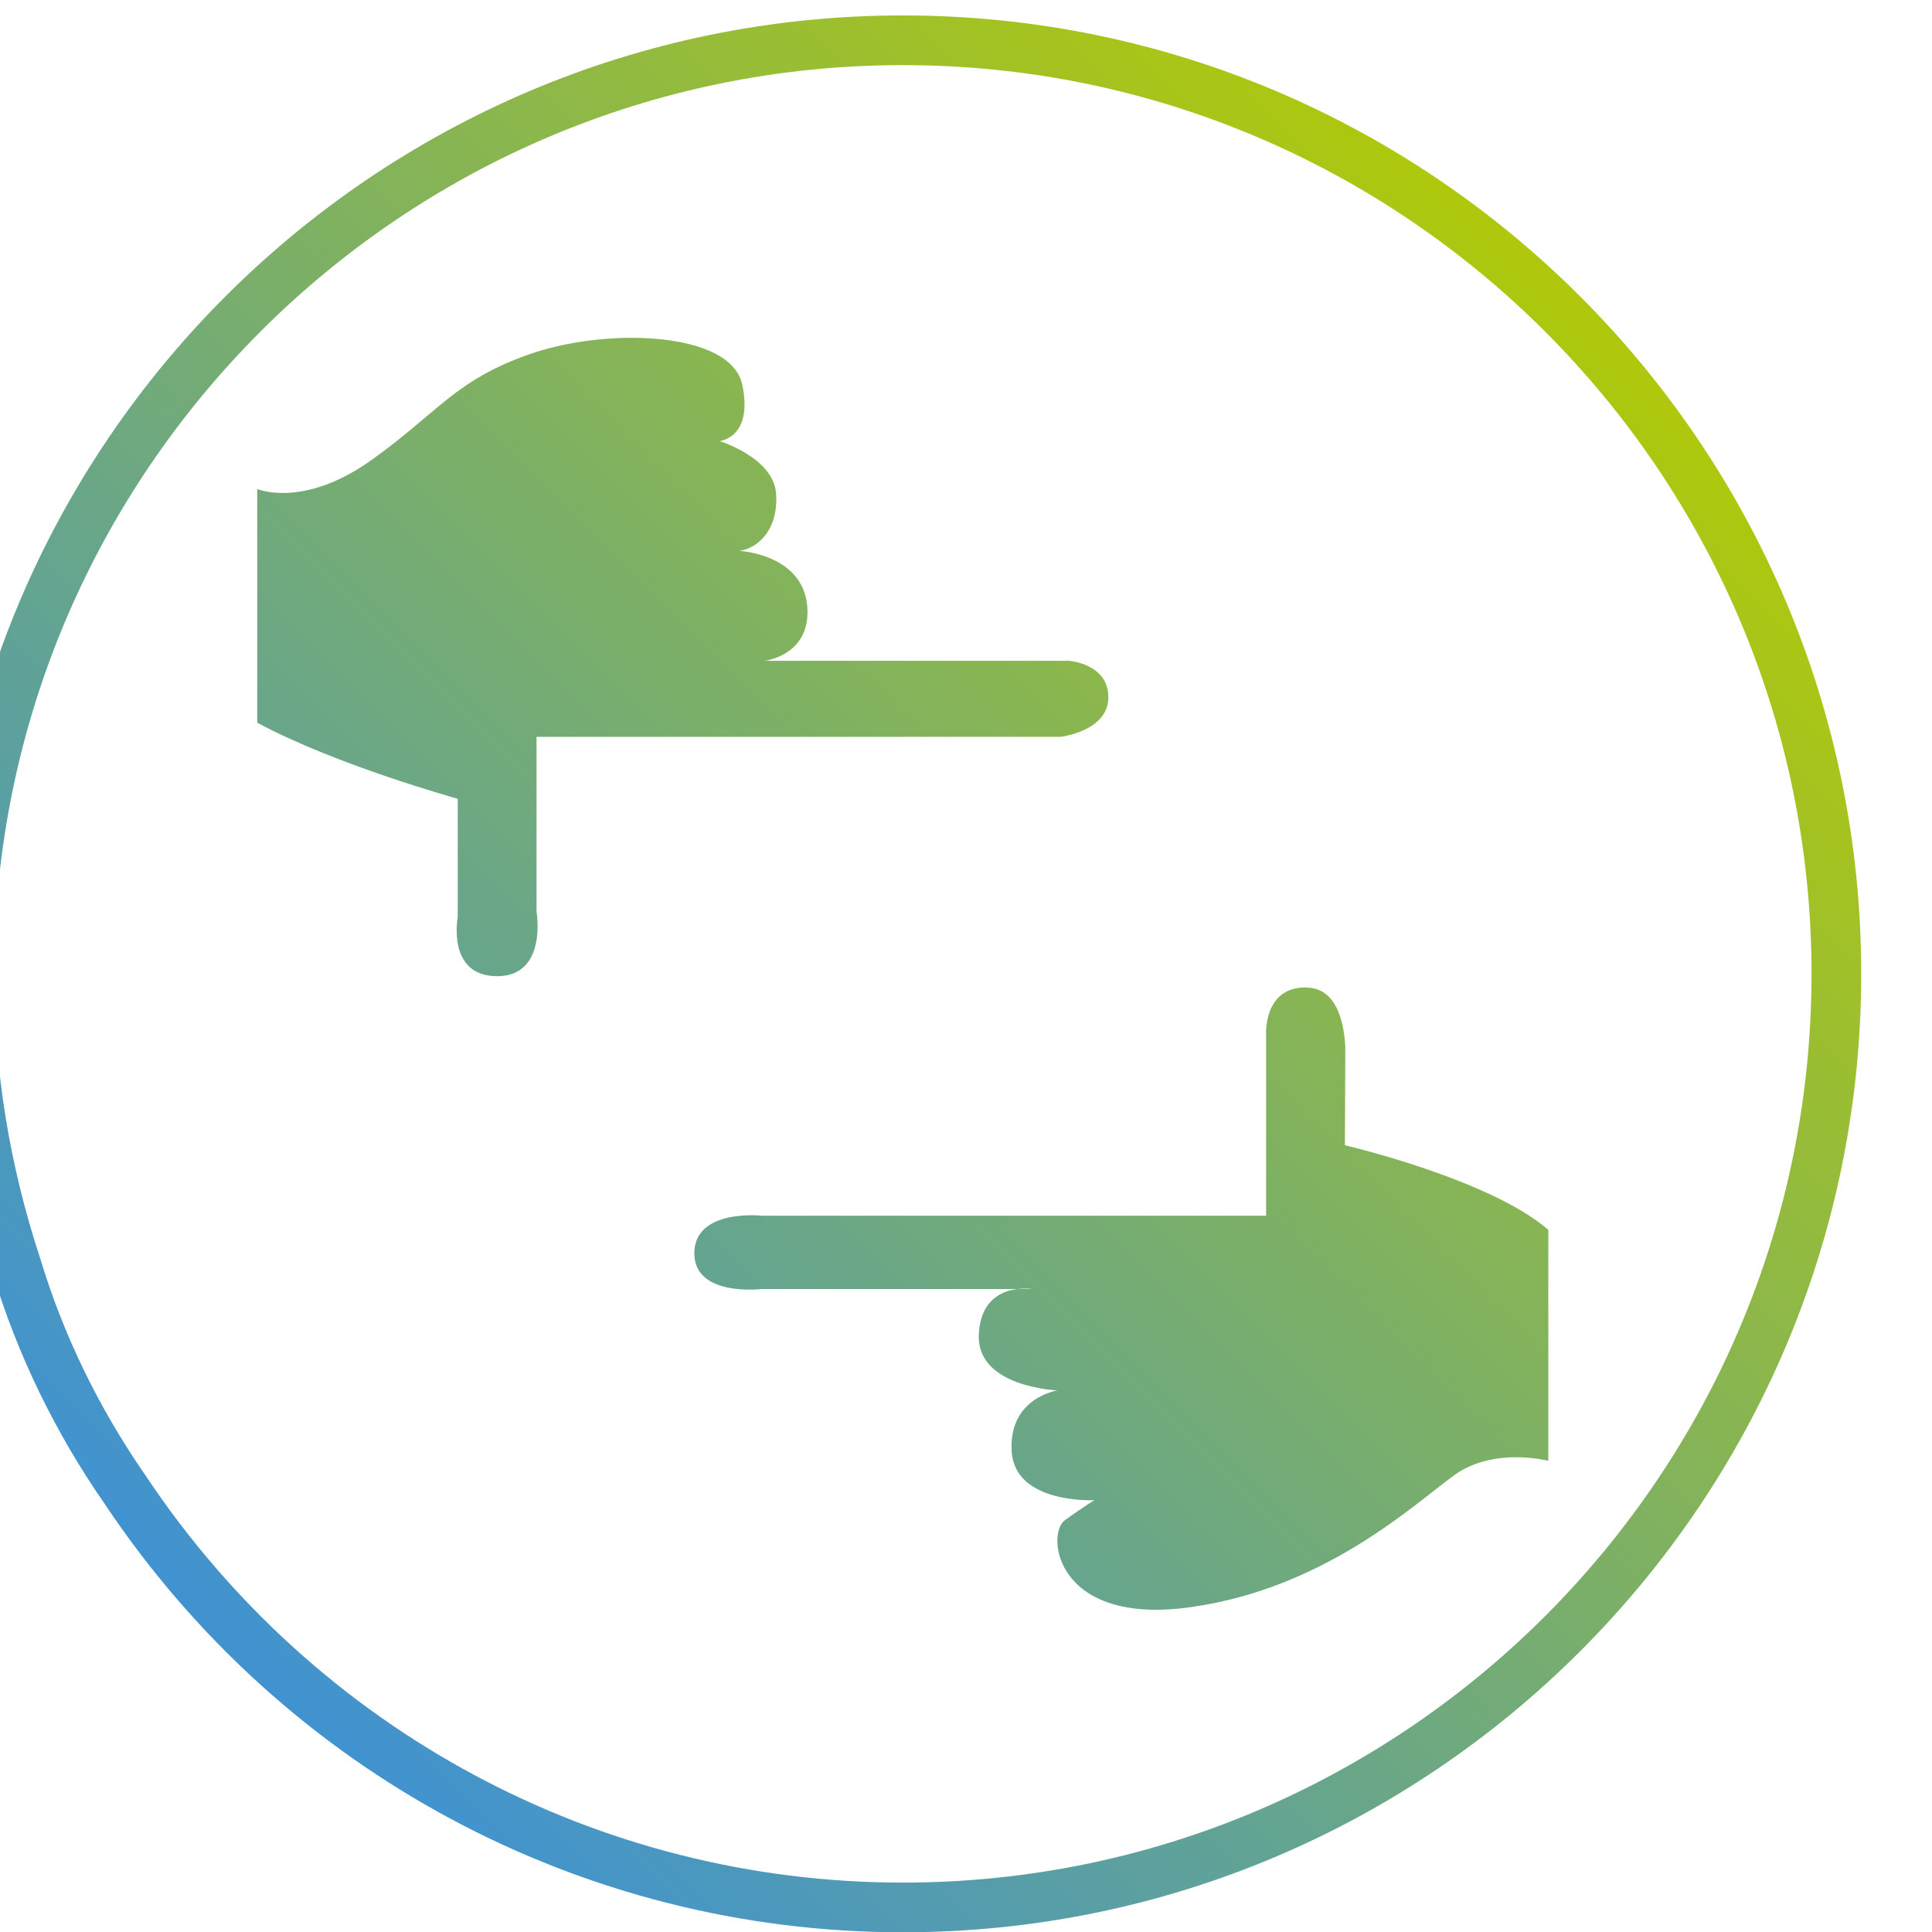
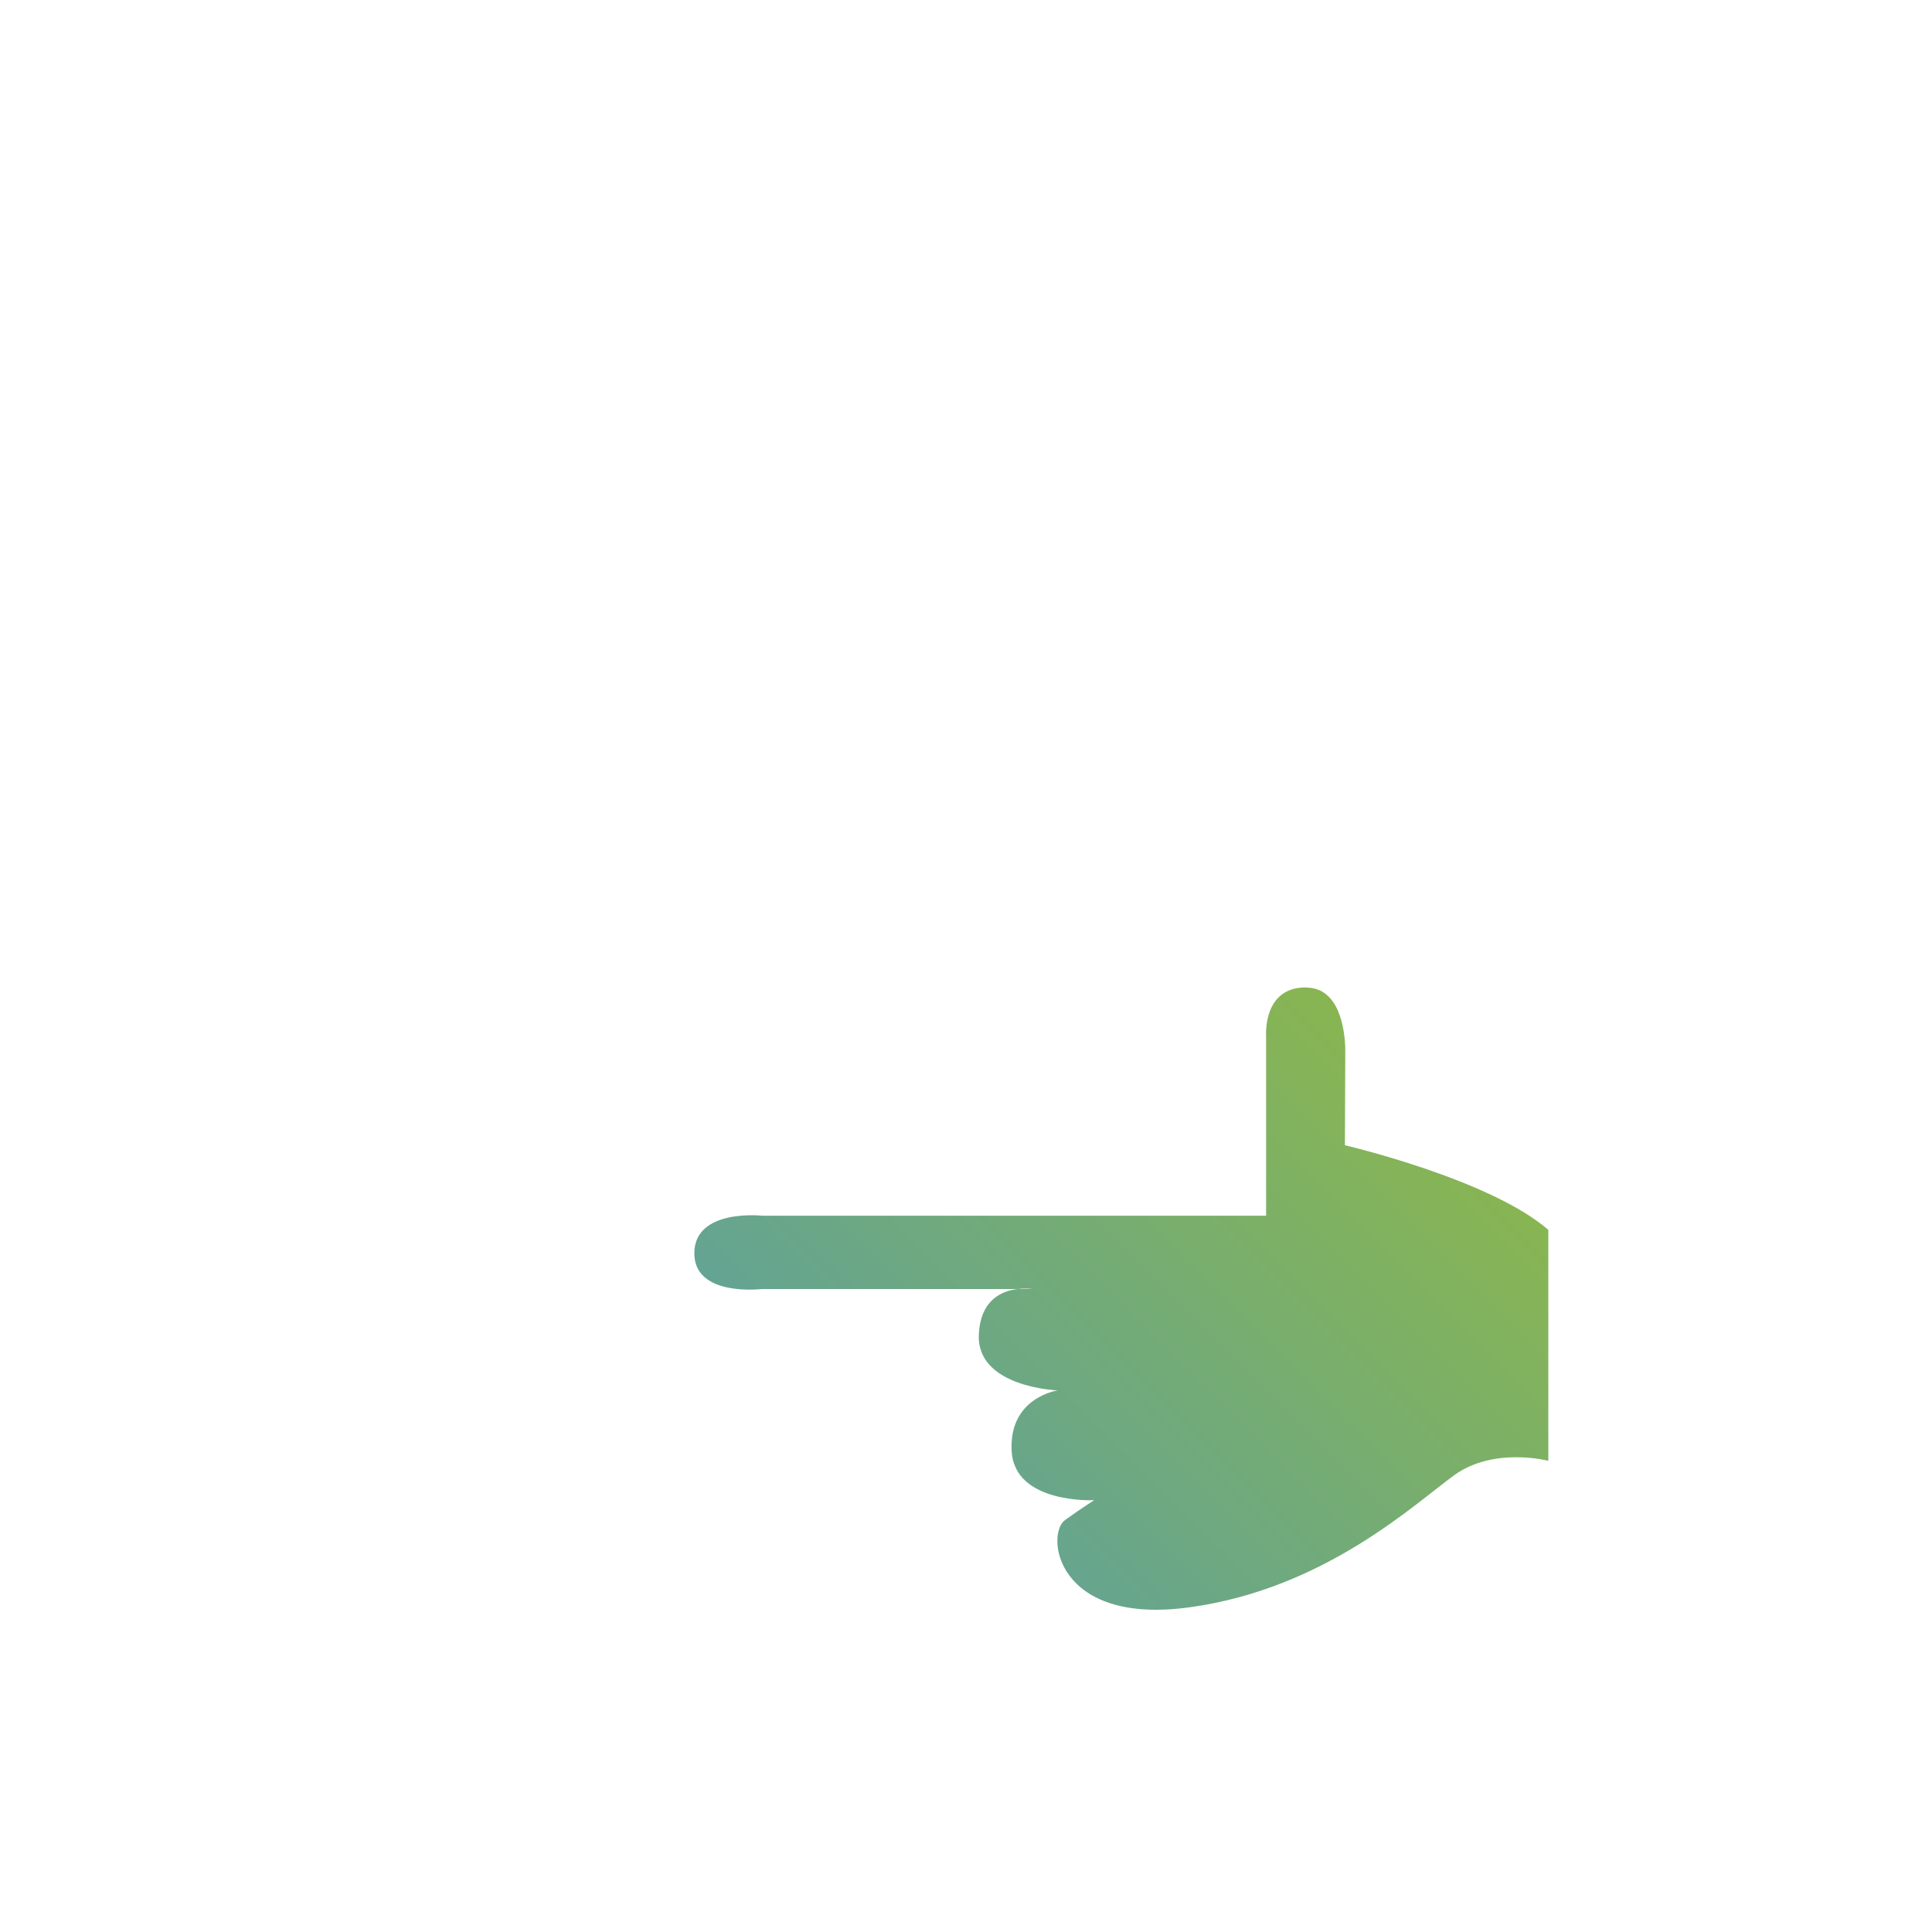
<svg xmlns="http://www.w3.org/2000/svg" xmlns:ns1="http://www.inkscape.org/namespaces/inkscape" xmlns:ns2="http://sodipodi.sourceforge.net/DTD/sodipodi-0.dtd" width="13.609mm" height="13.609mm" viewBox="0 0 13.609 13.609" version="1.1" id="svg1354" ns1:version="0.92.3 (2405546, 2018-03-11)" ns2:docname="framing.svg">
  <defs id="defs1348">
    <clipPath clipPathUnits="userSpaceOnUse" id="clipPath756">
      <path d="m 1408.83,198.891 c 0,-20.391 3.28,-40.743 9.76,-60.309 4.96,-16.371 12.54,-32.031 22.54,-46.41 C 1477.15,38.191 1537.15,6 1601.72,6 c 106.37,0 192.89,86.531 192.89,192.891 0,106.371 -86.52,192.89 -192.89,192.89 -106.37,0 -192.89,-86.519 -192.89,-192.89 m 40.58,-101.09 c -9.45,13.629 -16.6,28.281 -21.28,43.789 -6.18,18.711 -9.3,37.969 -9.3,57.301 0,100.859 82.03,182.89 182.89,182.89 100.86,0 182.89,-82.031 182.89,-182.89 C 1784.61,98.031 1702.58,16 1601.72,16 c -61.21,0 -118.13,30.551 -152.31,81.801" id="path754" ns1:connector-curvature="0" />
    </clipPath>
    <linearGradient x1="-9.9999999e-009" y1="9.9999999e-009" x2="1" y2="9.9999999e-009" gradientUnits="userSpaceOnUse" gradientTransform="matrix(272.662,272.662,272.662,-272.662,1465.39,62.574)" spreadMethod="pad" id="linearGradient762">
      <stop style="stop-opacity:1;stop-color:#4193d0" offset="0" id="stop758" />
      <stop style="stop-opacity:1;stop-color:#afc80d" offset="1" id="stop760" />
    </linearGradient>
    <clipPath clipPathUnits="userSpaceOnUse" id="clipPath740">
-       <path d="m 1526.88,323.699 c -15.32,-5.277 -18.72,-11.918 -32.31,-21.558 -13.63,-9.61 -22.77,-5.672 -22.77,-5.672 v -47.028 c 15.78,-8.519 40.35,-15.312 40.35,-15.312 v -23.828 c 0,0 -2.27,-11.879 7.93,-11.879 10.19,0 7.93,13.008 7.93,13.008 v 35.16 h 105.47 c 0,0 9.61,1.129 9.61,7.969 0,6.793 -7.93,7.339 -7.93,7.339 h -61.21 c 0,0 9.6,1.133 8.51,11.332 -1.17,10.192 -13.63,10.782 -13.63,10.782 3.98,0.59 7.93,4.527 7.38,11.636 -0.58,7.153 -11.37,10.473 -11.37,10.473 0,0 6.84,0.59 4.57,11.367 -1.4,6.563 -11.28,9.41 -22.26,9.41 -6.95,0 -14.34,-1.168 -20.27,-3.199" id="path738" ns1:connector-curvature="0" />
-     </clipPath>
+       </clipPath>
    <linearGradient x1="-0.037" y1="1.168" x2="1.554" y2="-0.424" gradientUnits="userSpaceOnUse" gradientTransform="matrix(171.32,0,0,-171.32,1471.78,262.646)" spreadMethod="pad" id="linearGradient746">
      <stop style="stop-opacity:1;stop-color:#4193d0" offset="0" id="stop742" />
      <stop style="stop-opacity:1;stop-color:#afc80d" offset="1" id="stop744" />
    </linearGradient>
    <clipPath clipPathUnits="userSpaceOnUse" id="clipPath724">
      <path d="m 1674.84,186.512 v -36.293 h -101.48 c 0,0 -13.4,1.453 -13.59,-7.379 -0.2,-9.059 13.59,-7.379 13.59,-7.379 h 51.52 c -3.04,-0.32 -7.5,-2.039 -7.85,-9.07 -0.58,-10.743 15.86,-11.332 15.86,-11.332 0,0 -9.84,-1.399 -9.26,-12.18 0.55,-10.738 16.64,-9.918 16.64,-9.918 0,0 -1.91,-1.141 -5.89,-3.992 -3.95,-2.809 -1.96,-21.367 25.23,-17.539 27.23,3.789 45.27,20.941 53.2,26.641 7.97,5.668 18.83,2.821 18.83,2.821 v 46.48 c -11.8,10.231 -40.94,17.027 -40.94,17.027 l 0.08,19.571 c -0.15,4.14 -1.33,11.953 -7.62,12.152 -0.15,0.039 -0.27,0.039 -0.39,0.039 -8.59,0 -7.93,-9.648 -7.93,-9.648 m -47.07,-51.051 h -2.89 c 1.64,0.187 2.89,0 2.89,0" id="path722" ns1:connector-curvature="0" />
    </clipPath>
    <linearGradient x1="-0.549" y1="0.413" x2="1.037" y2="-1.173" gradientUnits="userSpaceOnUse" gradientTransform="matrix(171.882,0,0,-171.882,1559.76,133.531)" spreadMethod="pad" id="linearGradient730">
      <stop style="stop-opacity:1;stop-color:#4193d0" offset="0" id="stop726" />
      <stop style="stop-opacity:1;stop-color:#afc80d" offset="1" id="stop728" />
    </linearGradient>
  </defs>
  <ns2:namedview id="base" pagecolor="#ffffff" bordercolor="#666666" borderopacity="1.0" ns1:pageopacity="0.0" ns1:pageshadow="2" ns1:zoom="7" ns1:cx="-4.2457639" ns1:cy="14.031174" ns1:document-units="mm" ns1:current-layer="layer1" showgrid="false" fit-margin-top="0" fit-margin-left="0" fit-margin-right="0" fit-margin-bottom="0" ns1:window-width="1680" ns1:window-height="988" ns1:window-x="1592" ns1:window-y="-8" ns1:window-maximized="1" />
  <g ns1:label="Layer 1" ns1:groupmode="layer" id="layer1" transform="translate(-128.511,-169.999)">
    <g id="g718" transform="matrix(0.035,0,0,-0.035,78.81,183.82)">
      <g clip-path="url(#clipPath724)" id="g720">
        <path ns1:connector-curvature="0" id="path732" style="fill:url(#linearGradient730);fill-opacity:1;fill-rule:nonzero;stroke:none" d="m 1674.84,186.512 v -36.293 h -101.48 c 0,0 -13.4,1.453 -13.59,-7.379 -0.2,-9.059 13.59,-7.379 13.59,-7.379 h 51.52 c -3.04,-0.32 -7.5,-2.039 -7.85,-9.07 -0.58,-10.743 15.86,-11.332 15.86,-11.332 0,0 -9.84,-1.399 -9.26,-12.18 0.55,-10.738 16.64,-9.918 16.64,-9.918 0,0 -1.91,-1.141 -5.89,-3.992 -3.95,-2.809 -1.96,-21.367 25.23,-17.539 27.23,3.789 45.27,20.941 53.2,26.641 7.97,5.668 18.83,2.821 18.83,2.821 v 46.48 c -11.8,10.231 -40.94,17.027 -40.94,17.027 l 0.08,19.571 c -0.15,4.14 -1.33,11.953 -7.62,12.152 -0.15,0.039 -0.27,0.039 -0.39,0.039 -8.59,0 -7.93,-9.648 -7.93,-9.648 m -47.07,-51.051 h -2.89 c 1.64,0.187 2.89,0 2.89,0" />
      </g>
    </g>
    <g id="g734" transform="matrix(0.035,0,0,-0.035,78.81,183.82)">
      <g clip-path="url(#clipPath740)" id="g736">
        <path ns1:connector-curvature="0" id="path748" style="fill:url(#linearGradient746);fill-opacity:1;fill-rule:nonzero;stroke:none" d="m 1526.88,323.699 c -15.32,-5.277 -18.72,-11.918 -32.31,-21.558 -13.63,-9.61 -22.77,-5.672 -22.77,-5.672 v -47.028 c 15.78,-8.519 40.35,-15.312 40.35,-15.312 v -23.828 c 0,0 -2.27,-11.879 7.93,-11.879 10.19,0 7.93,13.008 7.93,13.008 v 35.16 h 105.47 c 0,0 9.61,1.129 9.61,7.969 0,6.793 -7.93,7.339 -7.93,7.339 h -61.21 c 0,0 9.6,1.133 8.51,11.332 -1.17,10.192 -13.63,10.782 -13.63,10.782 3.98,0.59 7.93,4.527 7.38,11.636 -0.58,7.153 -11.37,10.473 -11.37,10.473 0,0 6.84,0.59 4.57,11.367 -1.4,6.563 -11.28,9.41 -22.26,9.41 -6.95,0 -14.34,-1.168 -20.27,-3.199" />
      </g>
    </g>
    <g id="g750" transform="matrix(0.035,0,0,-0.035,78.81,183.82)">
      <g clip-path="url(#clipPath756)" id="g752">
-         <path ns1:connector-curvature="0" id="path764" style="fill:url(#linearGradient762);fill-opacity:1;fill-rule:nonzero;stroke:none" d="m 1408.83,198.891 c 0,-20.391 3.28,-40.743 9.76,-60.309 4.96,-16.371 12.54,-32.031 22.54,-46.41 C 1477.15,38.191 1537.15,6 1601.72,6 c 106.37,0 192.89,86.531 192.89,192.891 0,106.371 -86.52,192.89 -192.89,192.89 -106.37,0 -192.89,-86.519 -192.89,-192.89 m 40.58,-101.09 c -9.45,13.629 -16.6,28.281 -21.28,43.789 -6.18,18.711 -9.3,37.969 -9.3,57.301 0,100.859 82.03,182.89 182.89,182.89 100.86,0 182.89,-82.031 182.89,-182.89 C 1784.61,98.031 1702.58,16 1601.72,16 c -61.21,0 -118.13,30.551 -152.31,81.801" />
-       </g>
+         </g>
    </g>
  </g>
</svg>